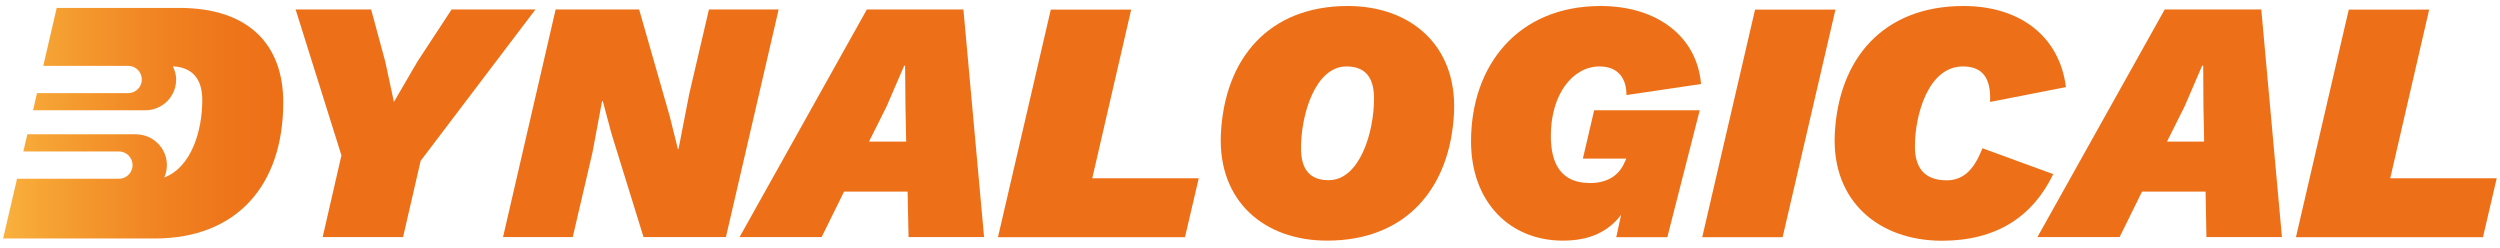
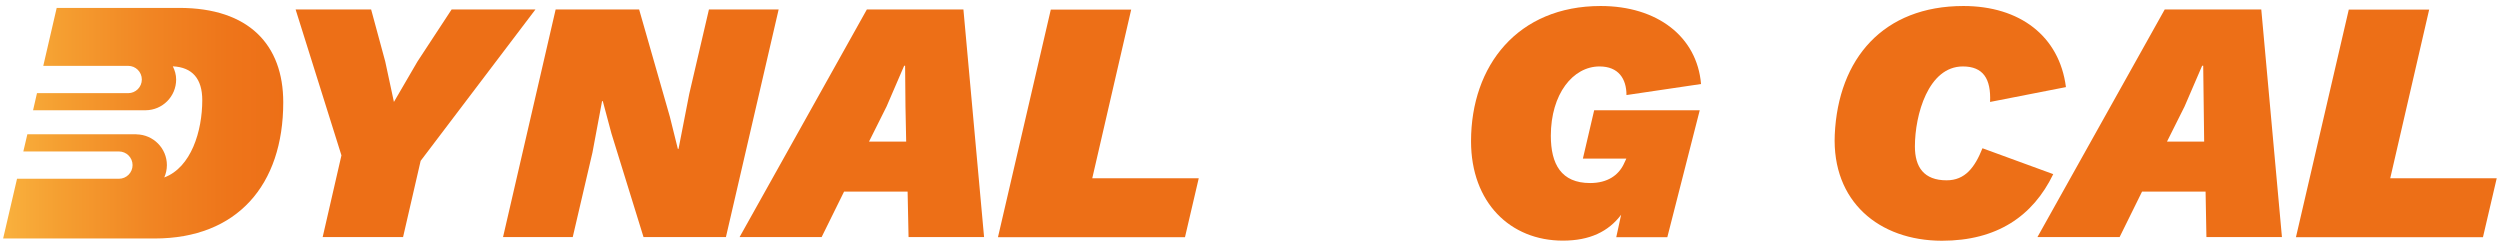
<svg xmlns="http://www.w3.org/2000/svg" width="303" height="30" viewBox="0 0 303 30" fill="none">
  <path d="M41.382 18.831L35.827 1.145H44.98L46.693 7.463L47.743 12.356L50.593 7.463L54.738 1.145H64.898L50.982 19.494L48.852 28.732H39.108L41.382 18.831Z" fill="#ED6F17" />
  <path d="M67.345 1.145H77.462L81.189 14.155L82.154 18.04H82.24L83.535 11.392L85.924 1.145H94.372L87.982 28.732H77.995L74.109 16.184L73.058 12.255H72.972L71.806 18.486L69.417 28.732H60.969L67.345 1.145Z" fill="#ED6F17" />
  <path d="M110.002 23.221H102.302L99.582 28.732H89.638L105.065 1.145H116.766L119.27 28.732H110.117L110.002 23.221ZM109.829 17.162L109.743 12.903L109.699 7.967H109.584L107.454 12.903L105.324 17.162H109.829Z" fill="#ED6F17" />
  <path d="M145.29 21.595L143.62 28.747H120.954L127.358 1.16H137.101L132.381 21.609H145.29V21.595Z" fill="#ED6F17" />
-   <path d="M147.967 16.328C148.384 7.089 153.781 0.728 163.352 0.728C170.965 0.728 176.563 5.491 176.232 13.565C175.815 22.803 170.418 29.164 160.847 29.164C153.234 29.164 147.636 24.401 147.967 16.328ZM166.532 11.938C166.532 9.391 165.481 8.053 163.193 8.053C159.437 8.053 157.681 13.824 157.681 17.954C157.681 20.501 158.732 21.839 161.02 21.839C164.776 21.854 166.532 16.083 166.532 11.938Z" fill="#ED6F17" />
  <path d="M193.214 13.363H206.008L202.079 28.747H195.891L196.481 26.027C194.941 28.07 192.682 29.164 189.415 29.164C183.054 29.164 178.29 24.559 178.29 17.119C178.29 7.967 183.932 0.728 194.006 0.728C200.827 0.728 205.677 4.412 206.167 10.183L197.129 11.521C197.129 9.55 196.164 8.053 193.862 8.053C190.638 8.053 187.961 11.392 187.961 16.457C187.961 19.882 189.213 22.185 192.725 22.185C194.855 22.185 196.15 21.22 196.783 19.925L197.114 19.22H191.847L193.214 13.363Z" fill="#ED6F17" />
-   <path d="M216.054 28.747H206.311L212.715 1.16H222.458L216.054 28.747Z" fill="#ED6F17" />
  <path d="M222.372 16.328C222.789 7.089 228.272 0.728 237.972 0.728C244.794 0.728 249.601 4.369 250.392 10.557L241.196 12.356C241.326 9.55 240.361 8.053 237.9 8.053C233.712 8.053 232.086 13.91 232.086 17.752C232.086 20.256 233.18 21.854 235.929 21.854C238.188 21.854 239.354 20.271 240.275 17.968L248.853 21.105C246.392 26.2 242.031 29.178 235.353 29.178C227.711 29.164 222.026 24.401 222.372 16.328Z" fill="#ED6F17" />
-   <path d="M267.317 23.221H259.617L256.897 28.732H246.938L262.366 1.145H274.067L276.571 28.732H267.418L267.317 23.221ZM267.144 17.162L267.058 12.903L267.029 7.967H266.899L264.77 12.903L262.64 17.162H267.144Z" fill="#ED6F17" />
+   <path d="M267.317 23.221H259.617L256.897 28.732H246.938L262.366 1.145H274.067L276.571 28.732H267.418L267.317 23.221ZM267.144 17.162L267.029 7.967H266.899L264.77 12.903L262.64 17.162H267.144Z" fill="#ED6F17" />
  <path d="M302.605 21.595L300.936 28.747H278.269L284.673 1.16H294.416L289.696 21.609H302.605V21.595Z" fill="#ED6F17" />
  <path d="M21.723 0.958H6.871L5.245 7.981H15.535C16.442 7.981 17.19 8.715 17.19 9.636C17.19 10.543 16.456 11.291 15.535 11.291H4.482L4.007 13.363H17.65C19.694 13.349 21.349 11.694 21.349 9.636C21.349 9.06 21.191 8.528 20.946 8.039C23.321 8.154 24.515 9.55 24.515 12.14C24.515 15.882 23.177 20.285 19.91 21.508C20.111 21.048 20.227 20.544 20.227 20.012C20.227 17.968 18.571 16.313 16.542 16.284V16.27H3.316L2.827 18.357H14.412C15.319 18.357 16.067 19.091 16.067 20.012C16.067 20.918 15.333 21.666 14.412 21.666H2.064L0.38 28.905H18.744C28.732 28.905 34.33 22.429 34.33 12.399C34.33 5.448 30.186 0.958 21.723 0.958Z" fill="url(#paint0_linear_186_1331)" />
  <defs>
    <linearGradient id="paint0_linear_186_1331" x1="0.392" y1="14.928" x2="34.337" y2="14.928" gradientUnits="userSpaceOnUse">
      <stop offset="0.009" stop-color="#F9B03D" />
      <stop offset="0.201" stop-color="#F59F31" />
      <stop offset="0.526" stop-color="#F18523" />
      <stop offset="0.804" stop-color="#EE751A" />
      <stop offset="1" stop-color="#ED6F17" />
    </linearGradient>
  </defs>
</svg>